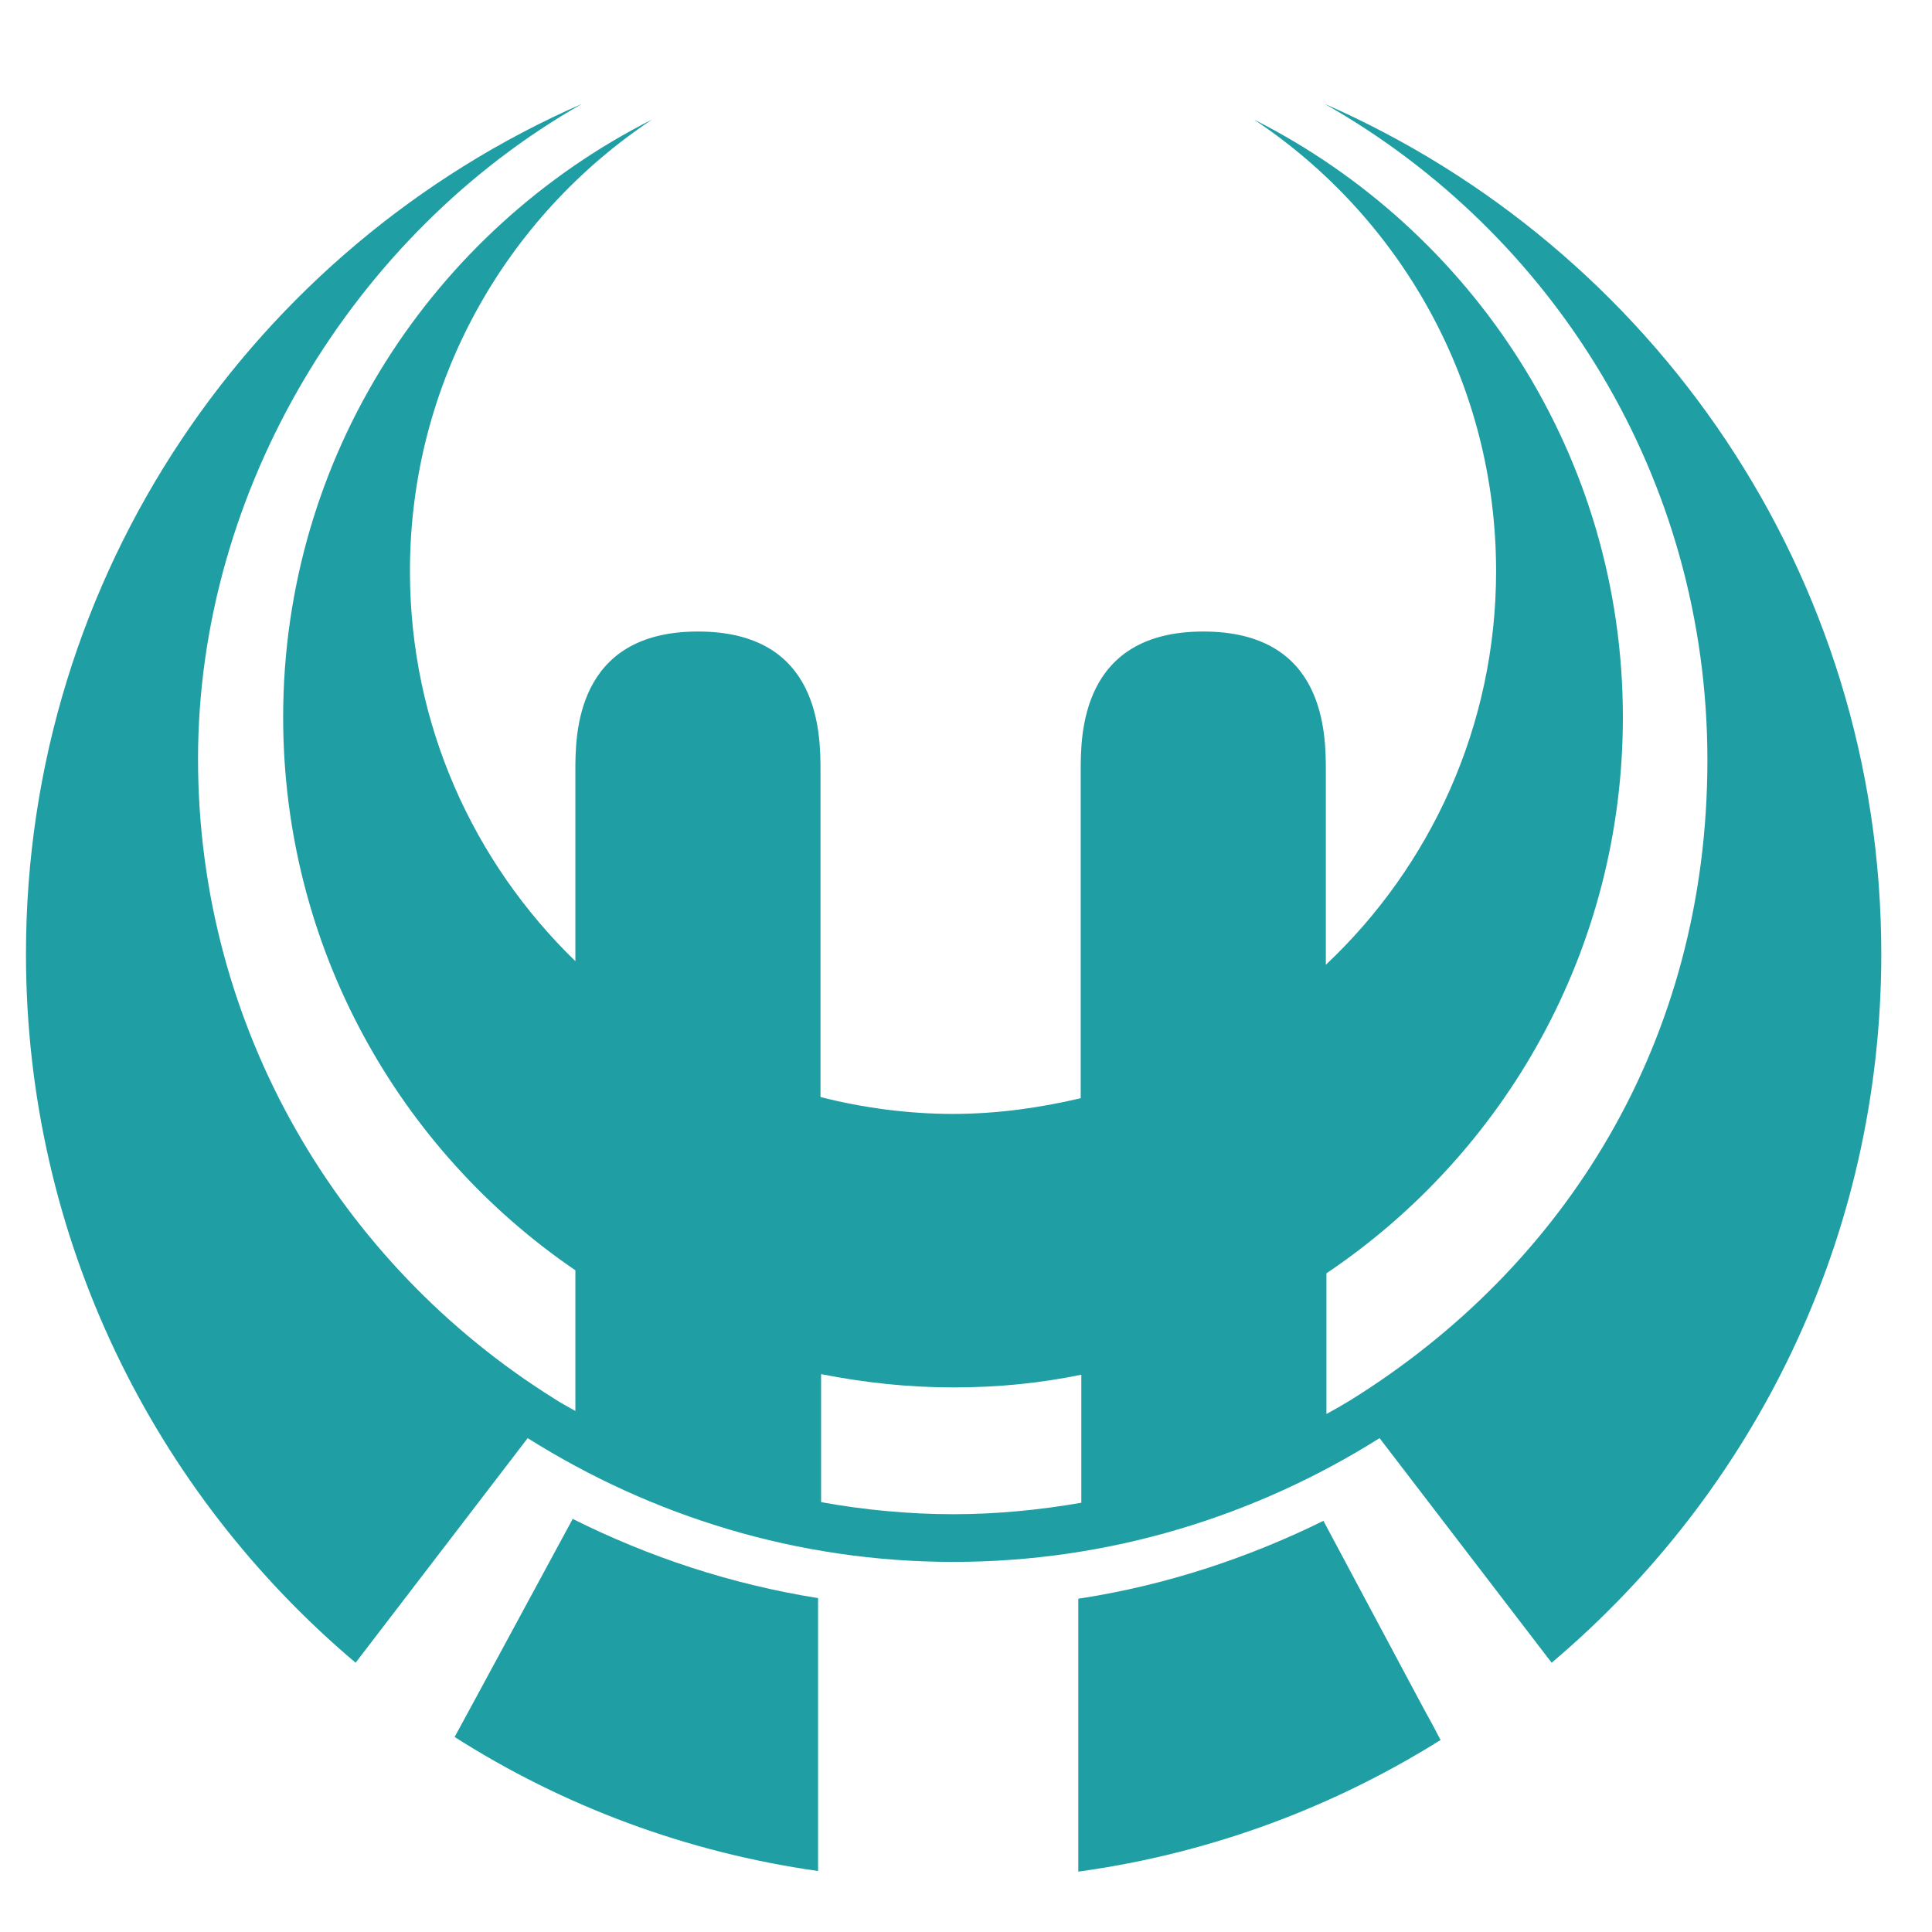
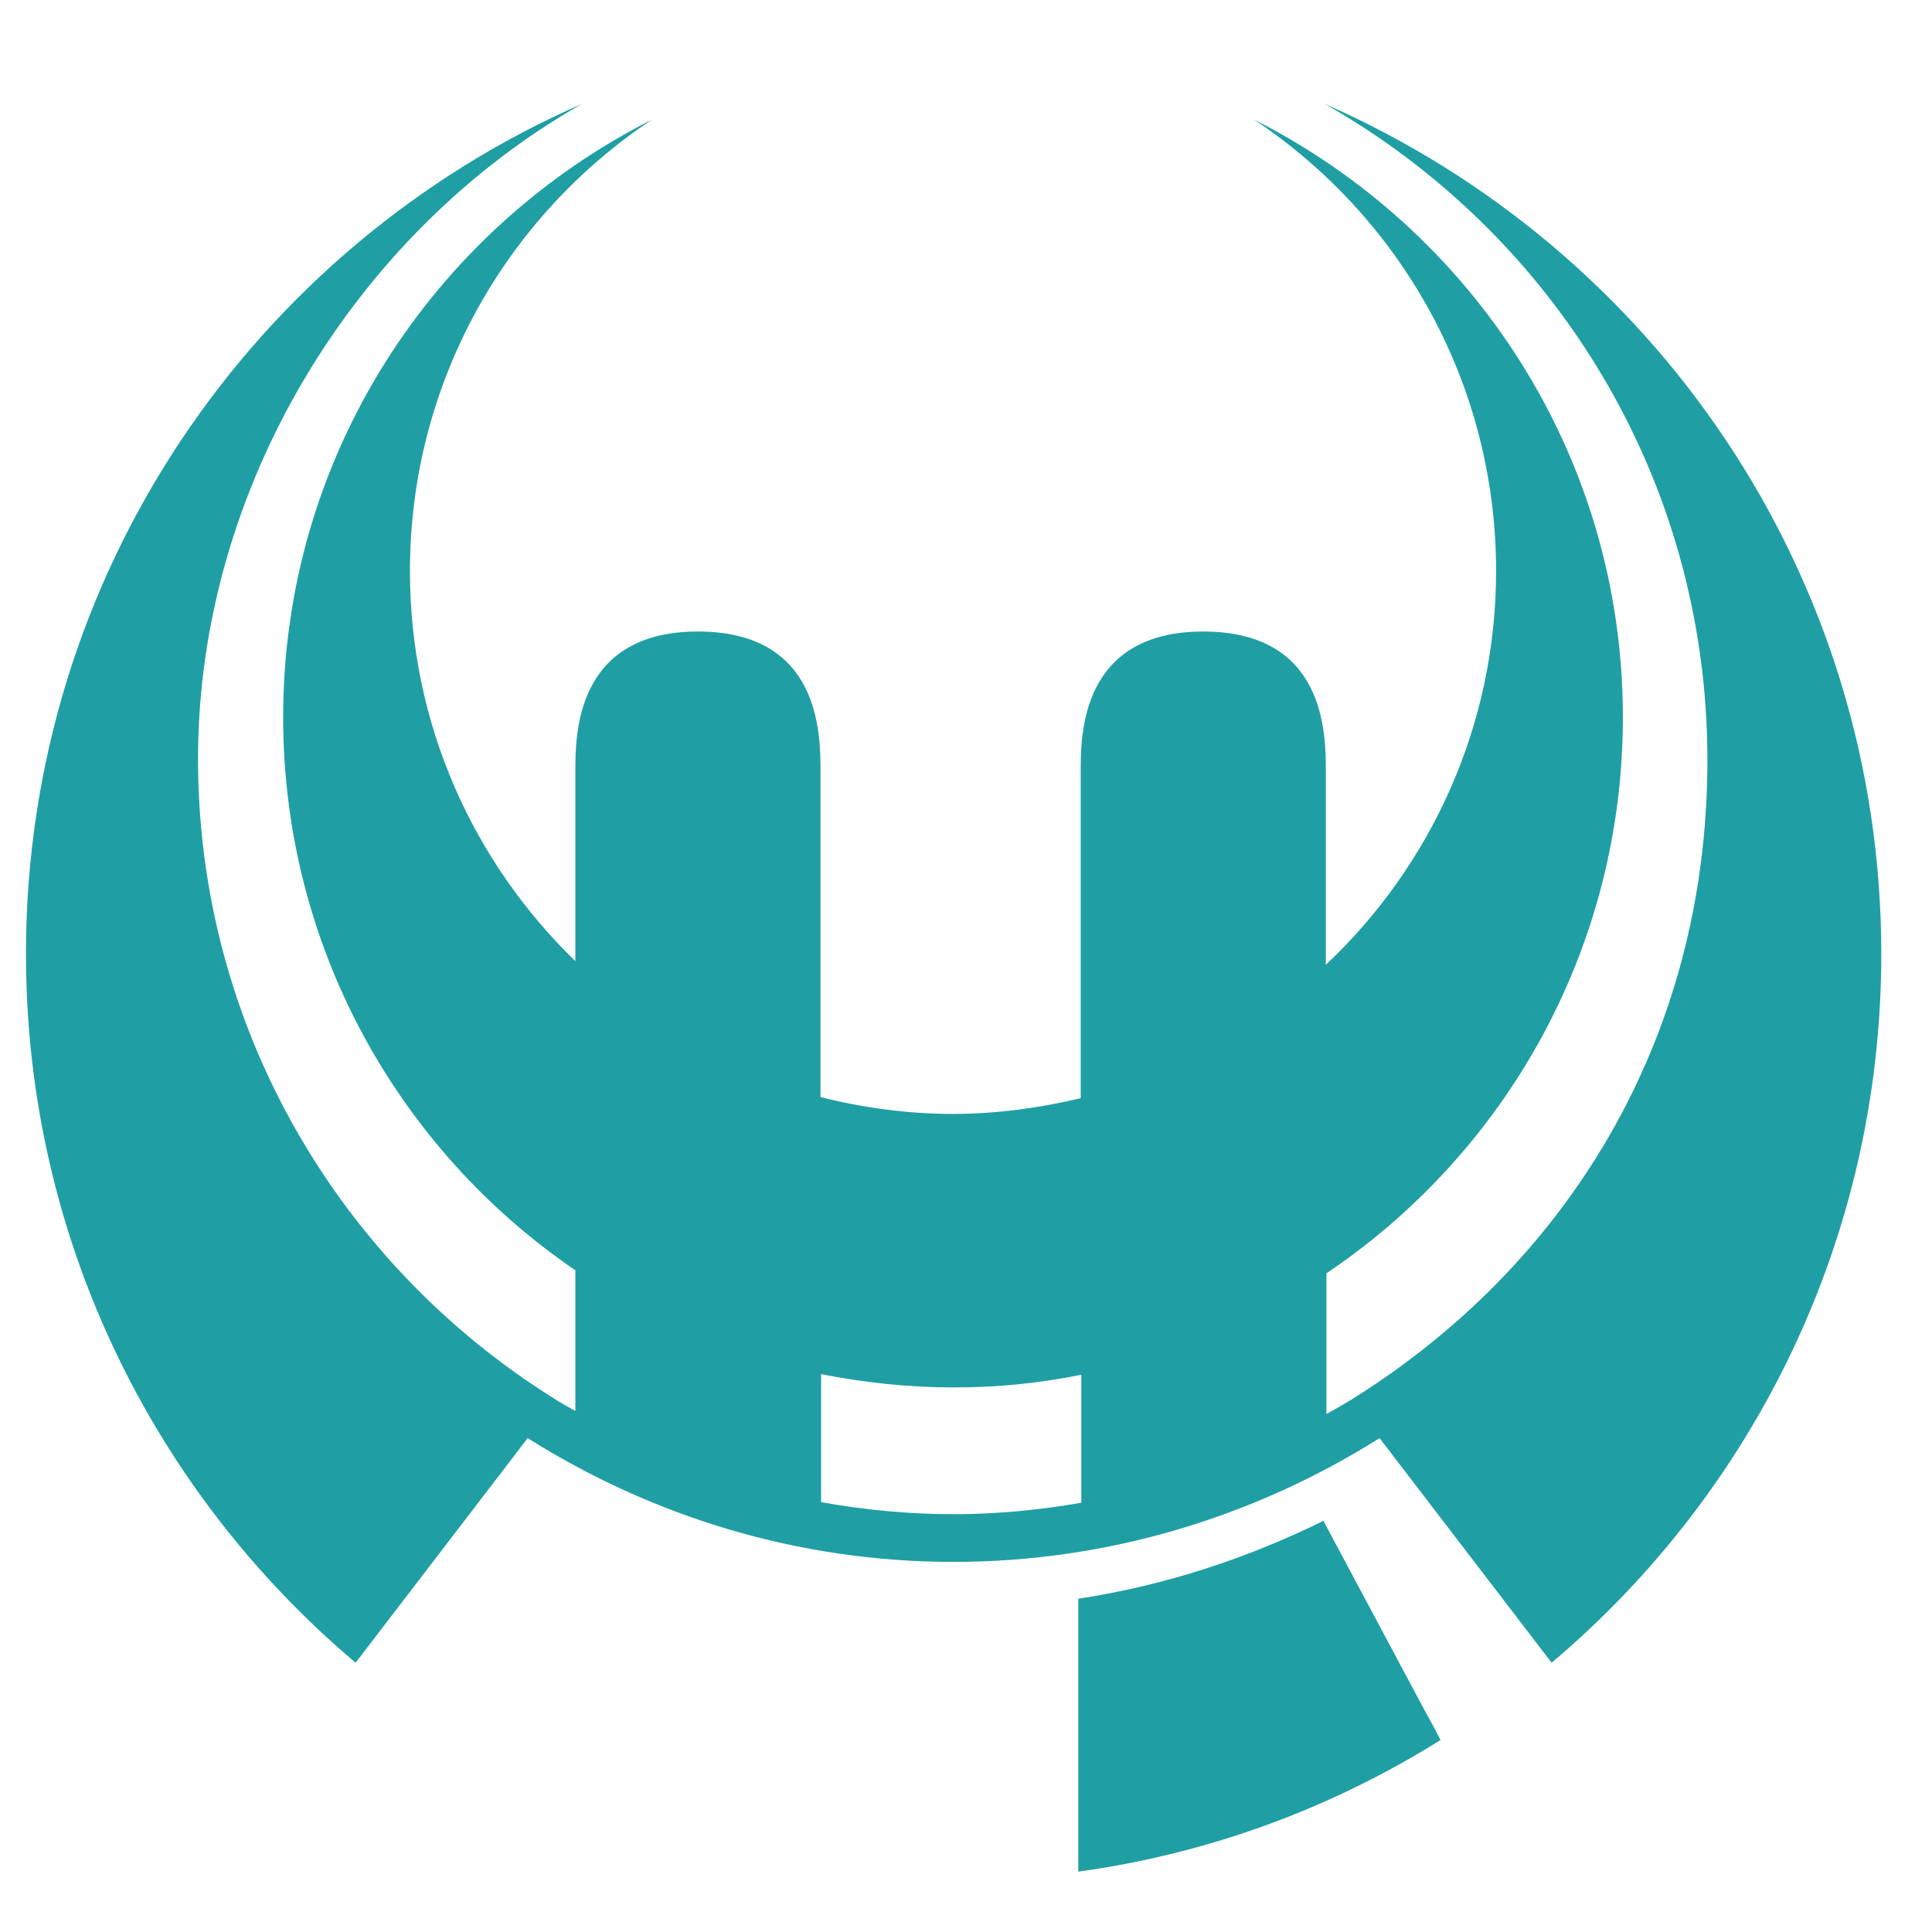
<svg xmlns="http://www.w3.org/2000/svg" id="_レイヤー_1" width="32" height="32" viewBox="0 0 32 32">
  <defs>
    <style>.cls-1{fill:#1f9fa4;stroke-width:0px;}</style>
  </defs>
  <path class="cls-1" d="m21.94,1.72c3.79,2.15,6.34,6.2,6.34,10.87s-2.37,8.4-5.91,10.6h0c-.13.08-.27.16-.4.23v-2.33c2.96-1.99,4.91-5.37,4.91-9.21,0-4.33-2.49-8.07-6.11-9.9,2.42,1.61,4.01,4.36,4.01,7.48,0,2.57-1.09,4.89-2.82,6.52v-3.2c0-.62,0-2.32-2.03-2.32s-2.03,1.72-2.03,2.3v5.43c-.68.16-1.39.26-2.12.26s-1.49-.1-2.19-.28v-5.39c0-.62,0-2.32-2.03-2.32s-2.03,1.72-2.03,2.3v3.16c-1.69-1.64-2.74-3.92-2.74-6.46,0-3.12,1.59-5.87,4.01-7.48-3.62,1.83-6.11,5.57-6.11,9.9,0,3.81,1.92,7.17,4.84,9.16v2.33c-.12-.07-.24-.13-.36-.21-3.53-2.21-5.89-6.12-5.89-10.59S5.86,3.87,9.64,1.72C4.22,4.09.43,9.5.43,15.8c0,4.71,2.12,8.92,5.46,11.74l2.85-3.72c2.05,1.29,4.46,2.05,7.05,2.05s5.01-.76,7.06-2.05l2.85,3.72c3.34-2.82,5.46-7.03,5.46-11.74,0-6.3-3.79-11.7-9.22-14.08Zm-8.34,23.16v-2.12c.71.14,1.44.22,2.19.22s1.43-.07,2.12-.21v2.12c-.69.12-1.4.19-2.12.19s-1.48-.07-2.19-.2Z" />
-   <path class="cls-1" d="m9.49,25.15h0s-1.58,2.92-1.58,2.92l-.38.7c1.79,1.14,3.83,1.91,6.02,2.22v-4.52c-1.44-.23-2.8-.68-4.06-1.31Z" />
  <path class="cls-1" d="m23.49,28.13c-.77-1.44-1.57-2.94-1.57-2.94h0c-1.26.62-2.62,1.07-4.06,1.29v4.52c2.18-.3,4.21-1.06,6-2.18-.18-.35-.19-.35-.37-.69Z" />
</svg>